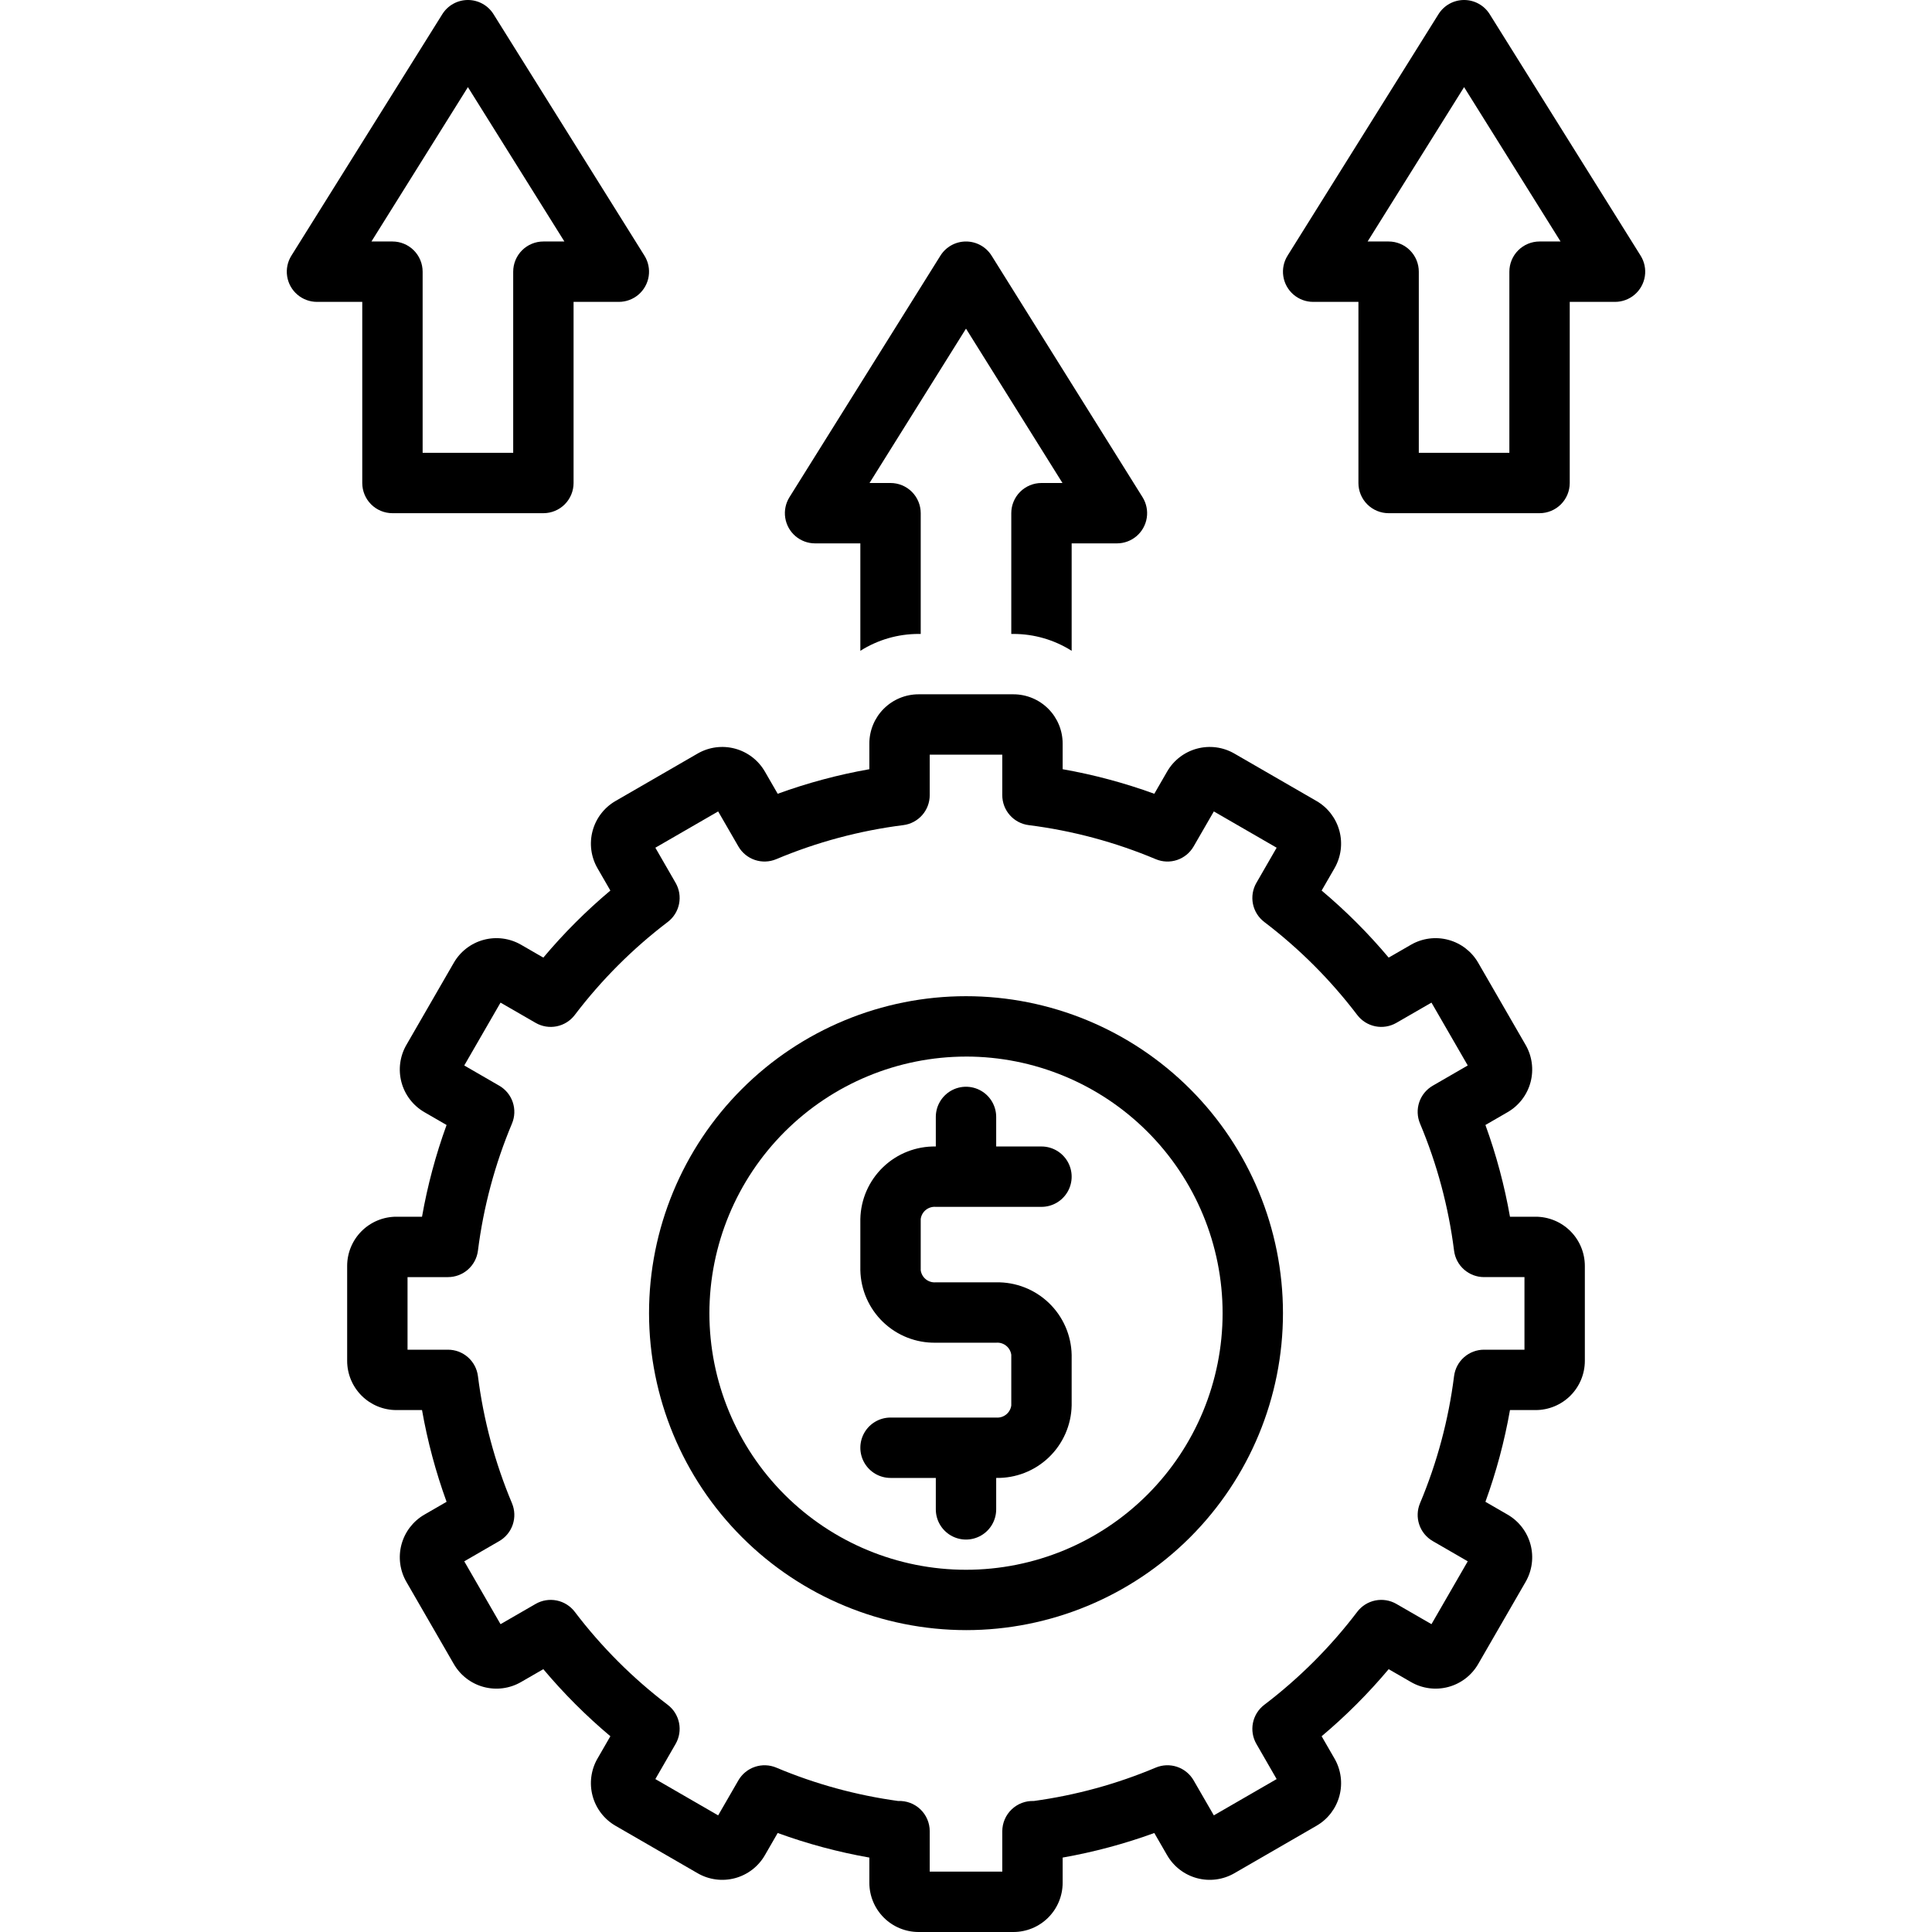
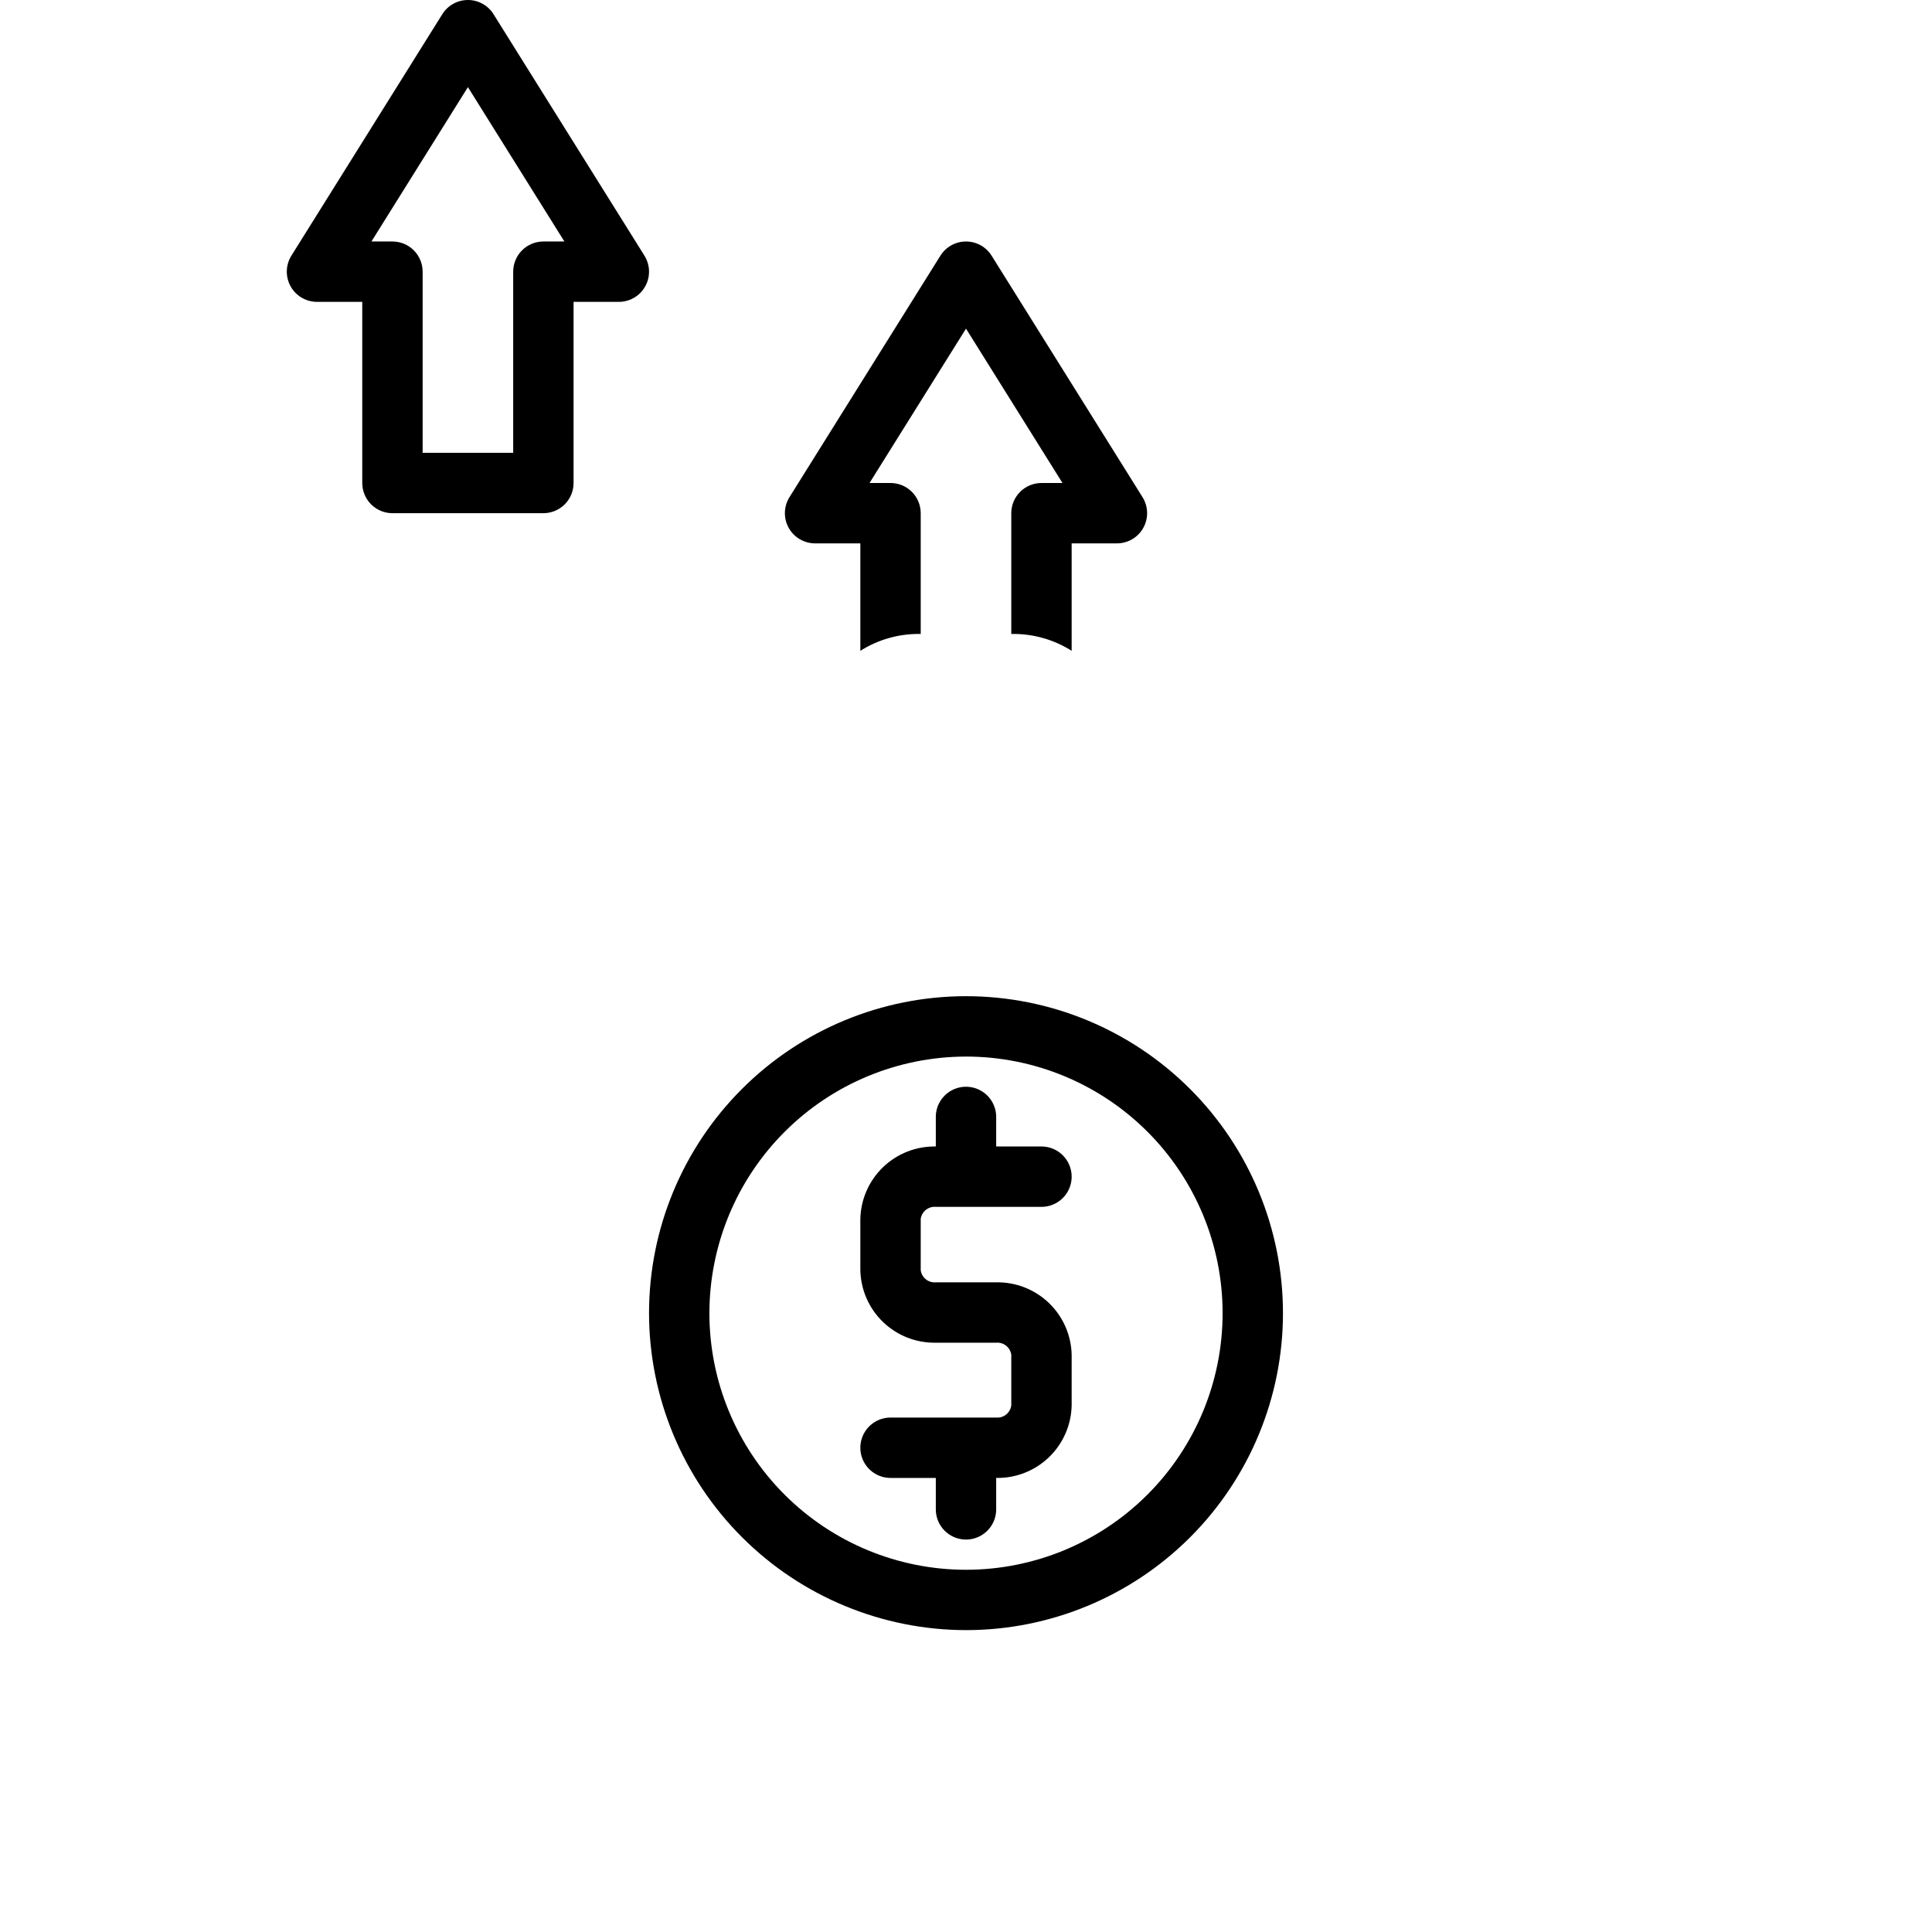
<svg xmlns="http://www.w3.org/2000/svg" width="1200pt" height="1200pt" version="1.1" viewBox="0 0 1200 1200">
  <path d="m196.88 187.5h28.125v112.5c0 4.973 1.977 9.742 5.492 13.258 3.516 3.516 8.285 5.492 13.258 5.492h93.75c4.973 0 9.742-1.977 13.258-5.492 3.516-3.516 5.492-8.285 5.492-13.258v-112.5h28.125c4.484 0 8.816-1.609 12.219-4.531 3.398-2.918 5.641-6.965 6.316-11.395 0.676-4.434-0.258-8.961-2.633-12.762l-93.75-150c-3.426-5.484-9.438-8.812-15.902-8.812s-12.477 3.328-15.902 8.812l-93.75 150c-2.375 3.801-3.309 8.328-2.633 12.762 0.676 4.43 2.918 8.477 6.316 11.395 3.402 2.922 7.734 4.531 12.219 4.531zm93.75-133.38 59.922 95.875h-13.047c-4.973 0-9.742 1.977-13.258 5.492-3.516 3.516-5.492 8.285-5.492 13.258v112.5h-56.25v-112.5c0-4.973-1.977-9.742-5.492-13.258-3.516-3.516-8.285-5.492-13.258-5.492h-13.047z" />
-   <path d="m815.62 187.5h28.125v112.5c0 4.973 1.977 9.742 5.492 13.258 3.516 3.516 8.285 5.492 13.258 5.492h93.75c4.973 0 9.742-1.977 13.258-5.492 3.516-3.516 5.492-8.285 5.492-13.258v-112.5h28.125c4.484 0 8.816-1.609 12.219-4.531 3.398-2.918 5.641-6.965 6.316-11.395 0.676-4.434-0.258-8.961-2.633-12.762l-93.75-150c-3.426-5.484-9.438-8.812-15.902-8.812s-12.477 3.328-15.902 8.812l-93.75 150c-2.375 3.801-3.309 8.328-2.633 12.762 0.676 4.43 2.918 8.477 6.316 11.395 3.402 2.922 7.734 4.531 12.219 4.531zm93.75-133.38 59.922 95.875h-13.047c-4.973 0-9.742 1.977-13.258 5.492-3.516 3.516-5.492 8.285-5.492 13.258v112.5h-56.25v-112.5c0-4.973-1.977-9.742-5.492-13.258-3.516-3.516-8.285-5.492-13.258-5.492h-13.047z" />
  <path d="m506.25 337.5h28.125v66.73c10.809-6.844 23.34-10.48 36.137-10.48h1.363v-75c0-4.973-1.977-9.742-5.492-13.258-3.516-3.516-8.285-5.492-13.258-5.492h-13.047l59.922-95.875 59.922 95.875h-13.047c-4.973 0-9.742 1.977-13.258 5.492-3.516 3.516-5.492 8.285-5.492 13.258v75h1.363c12.797 0 25.328 3.637 36.137 10.48v-66.73h28.125c4.484 0 8.816-1.609 12.219-4.531 3.398-2.918 5.641-6.965 6.316-11.395 0.676-4.434-0.258-8.961-2.633-12.762l-93.75-150c-3.426-5.484-9.438-8.812-15.902-8.812s-12.477 3.328-15.902 8.812l-93.75 150c-2.375 3.801-3.309 8.328-2.633 12.762 0.676 4.43 2.918 8.477 6.316 11.395 3.402 2.922 7.734 4.531 12.219 4.531z" />
-   <path d="m371.1 539.25 8.012 13.887-0.004 0.004c-15.055 12.652-28.988 26.586-41.637 41.645l-13.871-8.008v0.004c-7.016-4.043-15.352-5.133-23.172-3.035-7.824 2.098-14.492 7.211-18.547 14.223l-29.48 51.074v-0.004c-4.039 7.019-5.133 15.352-3.039 23.176 2.094 7.82 7.203 14.492 14.207 18.555l13.805 7.984h0.004c-6.731 18.512-11.836 37.574-15.254 56.973h-15.957c-8.098 0.012-15.859 3.234-21.586 8.957-5.727 5.727-8.945 13.488-8.957 21.586v58.996c0.008 8.098 3.231 15.863 8.953 21.59 5.727 5.727 13.492 8.949 21.59 8.961h15.957c3.422 19.398 8.523 38.461 15.254 56.973l-13.805 7.984h-0.004c-7.004 4.062-12.113 10.734-14.207 18.559-2.094 7.82-1 16.152 3.039 23.172l29.488 51.078c4.051 7.008 10.719 12.121 18.539 14.219 7.82 2.098 16.152 1.004 23.164-3.043l13.879-8.012v0.004c12.648 15.062 26.578 29 41.641 41.656l-8 13.871-0.004-0.004c-4.043 7.019-5.137 15.352-3.047 23.172 2.094 7.824 7.203 14.5 14.207 18.559l51.059 29.5c7.016 4.055 15.359 5.156 23.188 3.059s14.5-7.219 18.551-14.238l7.973-13.816h0.004c18.492 6.738 37.543 11.848 56.926 15.262v15.676c0.012 8.098 3.231 15.863 8.957 21.59 5.723 5.727 13.488 8.949 21.586 8.961h58.977c8.098-0.012 15.863-3.234 21.59-8.961 5.723-5.727 8.945-13.492 8.953-21.59v-15.676c19.383-3.414 38.434-8.523 56.926-15.262l7.973 13.816h0.004c4.051 7.019 10.723 12.141 18.551 14.238s16.172 0.996 23.188-3.059l51.066-29.508c7.004-4.059 12.109-10.727 14.199-18.543 2.094-7.82 1-16.145-3.039-23.16l-8.012-13.887h0.004c15.059-12.656 28.988-26.594 41.637-41.656l13.859 8h0.004c7.016 4.051 15.352 5.148 23.176 3.051 7.828-2.094 14.5-7.215 18.551-14.23l29.48-51.066c4.039-7.019 5.133-15.352 3.039-23.172-2.094-7.824-7.203-14.496-14.207-18.559l-13.809-7.984c6.731-18.512 11.836-37.574 15.254-56.973h15.957c8.102-0.012 15.863-3.234 21.59-8.961 5.723-5.727 8.945-13.492 8.953-21.59v-58.996c-0.012-8.098-3.231-15.859-8.957-21.586-5.727-5.727-13.488-8.945-21.586-8.957h-15.957c-3.422-19.398-8.523-38.461-15.254-56.973l13.805-7.984h0.004c7.004-4.062 12.113-10.734 14.207-18.555 2.094-7.824 1-16.156-3.039-23.176l-29.488-51.082c-4.055-7.004-10.723-12.113-18.543-14.207-7.816-2.098-16.145-1.008-23.16 3.031l-13.879 8.008v-0.004c-12.648-15.059-26.582-28.992-41.637-41.645l8.012-13.879h-0.004c4.039-7.019 5.129-15.352 3.035-23.172s-7.199-14.492-14.203-18.555l-51.059-29.492c-7.016-4.055-15.355-5.152-23.184-3.059s-14.504 7.215-18.555 14.23l-7.973 13.812h-0.004c-18.496-6.731-37.543-11.836-56.926-15.254v-15.977c-0.008-8.098-3.231-15.863-8.953-21.59-5.727-5.727-13.492-8.949-21.59-8.961h-58.977c-8.098 0.012-15.863 3.234-21.59 8.961-5.723 5.727-8.945 13.492-8.953 21.59v15.977c-19.383 3.418-38.43 8.523-56.926 15.254l-7.973-13.812h-0.004c-4.055-7.016-10.727-12.133-18.555-14.23-7.828-2.098-16.164-1-23.184 3.051l-51.066 29.508c-7 4.062-12.105 10.73-14.195 18.551-2.094 7.816-1.004 16.145 3.035 23.156zm48.531 9.105-12.578-21.824 39.012-22.539 12.562 21.754-0.004-0.004c2.285 3.953 5.934 6.938 10.262 8.395 4.328 1.453 9.039 1.281 13.25-0.488 25.227-10.609 51.781-17.727 78.934-21.152 4.531-0.574 8.695-2.781 11.715-6.207 3.019-3.422 4.684-7.832 4.684-12.398v-25.145h45.062v25.145c0 4.566 1.664 8.977 4.684 12.398 3.019 3.426 7.184 5.633 11.715 6.207 27.148 3.426 53.707 10.543 78.934 21.152 4.211 1.773 8.922 1.953 13.254 0.496 4.328-1.457 7.977-4.445 10.258-8.402l12.562-21.754 39.012 22.539-12.578 21.828h-0.004c-2.277 3.949-3.039 8.598-2.141 13.066 0.902 4.473 3.398 8.461 7.031 11.223 21.773 16.559 41.199 35.996 57.75 57.773 2.762 3.633 6.754 6.133 11.227 7.035 4.473 0.902 9.117 0.145 13.07-2.137l21.809-12.578 22.531 39.039-21.742 12.57c-3.953 2.281-6.938 5.93-8.391 10.258-1.457 4.324-1.281 9.035 0.488 13.242 10.605 25.246 17.723 51.816 21.148 78.984 0.574 4.527 2.781 8.691 6.203 11.711 3.426 3.019 7.836 4.684 12.402 4.684h25.121v45.09h-25.121c-4.566 0-8.977 1.664-12.402 4.684-3.422 3.019-5.629 7.184-6.203 11.715-3.426 27.164-10.543 53.73-21.148 78.973-1.77 4.207-1.941 8.918-0.488 13.242 1.453 4.328 4.438 7.977 8.391 10.258l21.742 12.57-22.531 39.039-21.797-12.578c-3.953-2.281-8.605-3.039-13.078-2.141-4.477 0.902-8.469 3.406-11.23 7.039-16.547 21.781-35.973 41.219-57.75 57.777-3.629 2.762-6.129 6.75-7.027 11.223-0.902 4.469-0.141 9.117 2.137 13.066l12.578 21.828-39.012 22.539-12.562-21.754h0.004c-2.289-3.953-5.938-6.934-10.266-8.391-4.332-1.457-9.043-1.285-13.254 0.48-24.223 10.199-49.684 17.172-75.723 20.738-5.106-0.199-10.074 1.68-13.77 5.211-3.695 3.531-5.801 8.41-5.832 13.52v25.141h-45.062v-25.168c-0.012-5.113-2.109-10.004-5.809-13.535-3.703-3.531-8.684-5.398-13.793-5.168-26.039-3.566-51.5-10.539-75.723-20.738-4.211-1.762-8.922-1.934-13.25-0.477-4.328 1.453-7.981 4.438-10.27 8.387l-12.562 21.754-39.012-22.539 12.578-21.824 0.004-0.004c2.277-3.949 3.039-8.598 2.137-13.066-0.898-4.473-3.398-8.461-7.027-11.223-21.773-16.559-41.203-35.996-57.75-57.777-2.766-3.633-6.758-6.133-11.23-7.035-4.473-0.902-9.121-0.145-13.078 2.137l-21.797 12.578-22.531-39.039 21.742-12.57c3.953-2.281 6.938-5.93 8.391-10.258 1.453-4.324 1.281-9.035-0.488-13.242-10.605-25.242-17.723-51.809-21.148-78.973-0.574-4.531-2.781-8.695-6.203-11.715-3.426-3.019-7.836-4.684-12.402-4.684h-25.121v-45.09h25.121c4.566 0 8.977-1.664 12.402-4.684 3.422-3.019 5.629-7.184 6.203-11.711 3.426-27.168 10.543-53.738 21.148-78.984 1.77-4.207 1.941-8.918 0.488-13.242-1.453-4.328-4.438-7.977-8.391-10.258l-21.742-12.57 22.531-39.039 21.809 12.578c3.949 2.281 8.598 3.039 13.07 2.137 4.473-0.898 8.465-3.402 11.227-7.035 16.551-21.777 35.977-41.215 57.75-57.773 3.629-2.762 6.129-6.75 7.027-11.223 0.902-4.469 0.141-9.117-2.137-13.066z" />
  <path d="m600 1012.5c52.215 0 102.29-20.742 139.21-57.664 36.922-36.922 57.664-86.996 57.664-139.21s-20.742-102.29-57.664-139.21c-36.922-36.922-86.996-57.664-139.21-57.664s-102.29 20.742-139.21 57.664c-36.922 36.922-57.664 86.996-57.664 139.21 0.059 52.195 20.82 102.24 57.73 139.14 36.906 36.91 86.949 57.672 139.14 57.73zm0-356.25c42.27 0 82.805 16.793 112.7 46.68 29.887 29.891 46.68 70.426 46.68 112.7s-16.793 82.805-46.68 112.7c-29.891 29.887-70.426 46.68-112.7 46.68s-82.805-16.793-112.7-46.68c-29.887-29.891-46.68-70.426-46.68-112.7 0.047-42.254 16.855-82.766 46.73-112.64 29.879-29.875 70.391-46.684 112.64-46.73z" />
  <path d="m618.75 880.47h-65.625c-6.699 0-12.887 3.574-16.238 9.375-3.348 5.801-3.348 12.949 0 18.75 3.352 5.801 9.539 9.375 16.238 9.375h28.125v19.527c0 6.699 3.574 12.887 9.375 16.238 5.801 3.348 12.949 3.348 18.75 0 5.801-3.352 9.375-9.539 9.375-16.238v-19.527c12.18 0.227 23.953-4.379 32.738-12.816 8.785-8.438 13.871-20.012 14.137-32.191v-31.477c-0.266-12.18-5.348-23.754-14.137-32.191-8.785-8.438-20.559-13.043-32.738-12.816h-37.5c-4.621 0.395-8.746-2.902-9.375-7.496v-31.871c0.629-4.598 4.75-7.898 9.375-7.508h65.625c6.699 0 12.887-3.574 16.238-9.375 3.348-5.801 3.348-12.949 0-18.75-3.352-5.801-9.539-9.375-16.238-9.375h-28.125v-18.355c0-6.699-3.574-12.887-9.375-16.238-5.801-3.348-12.949-3.348-18.75 0-5.801 3.352-9.375 9.539-9.375 16.238v18.355c-12.18-0.227-23.953 4.379-32.738 12.816-8.785 8.438-13.871 20.012-14.137 32.191v31.871c0.27 12.176 5.352 23.75 14.141 32.184 8.785 8.434 20.559 13.043 32.734 12.812h37.5c4.625-0.391 8.746 2.91 9.375 7.508v31.477c-0.629 4.598-4.75 7.898-9.375 7.508z" />
</svg>